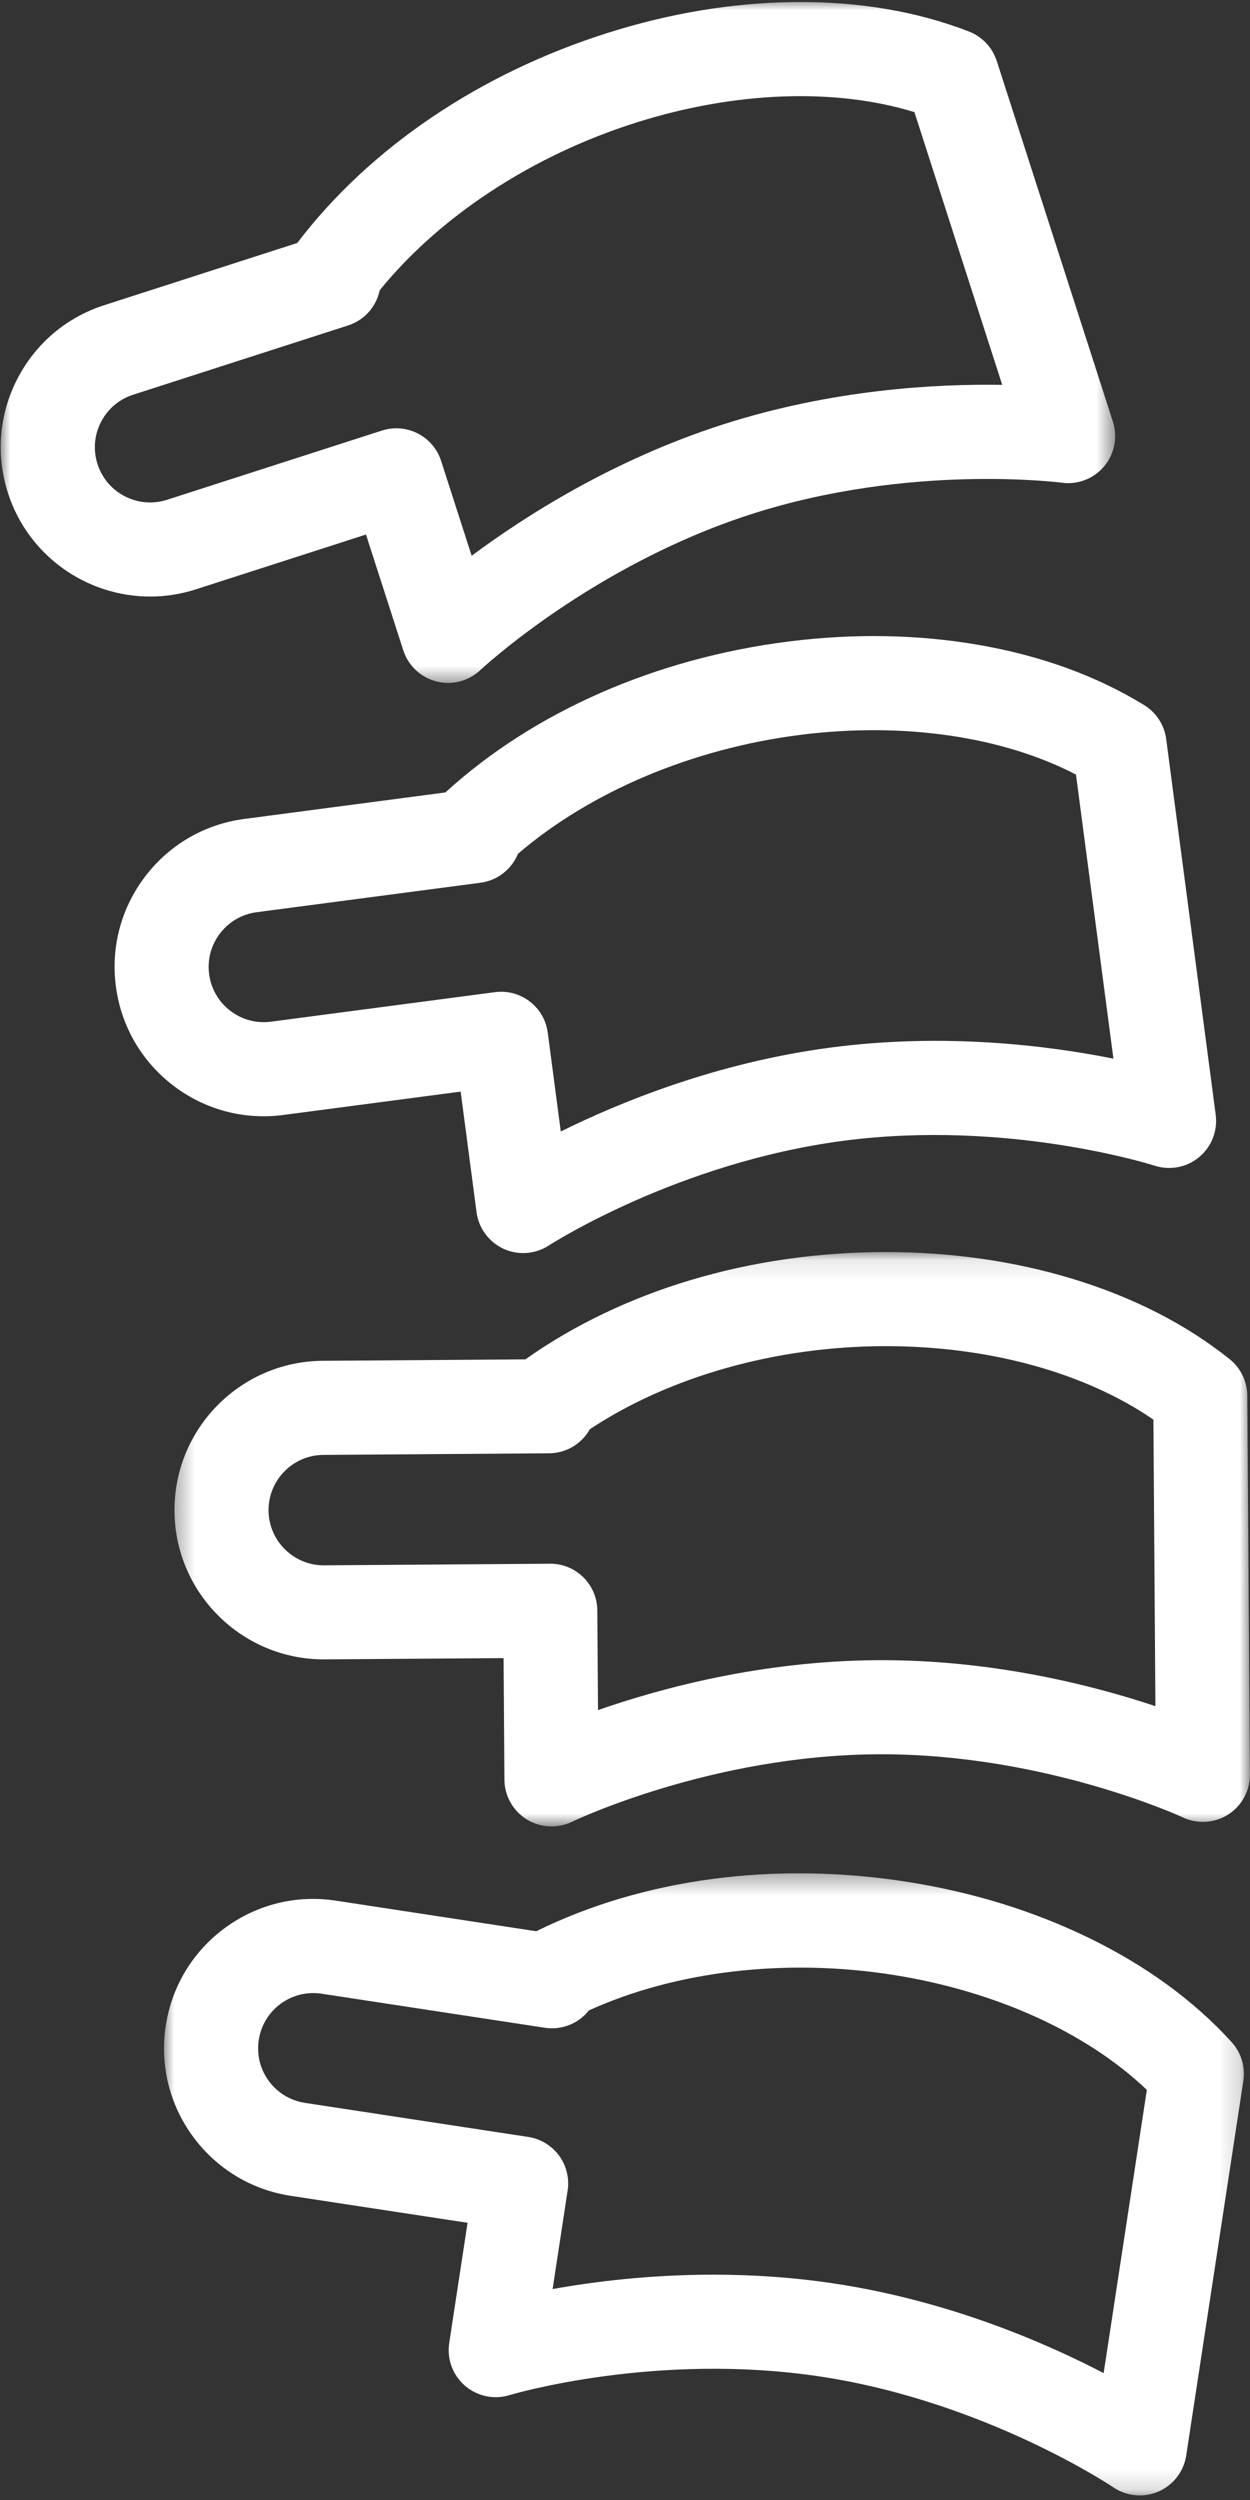
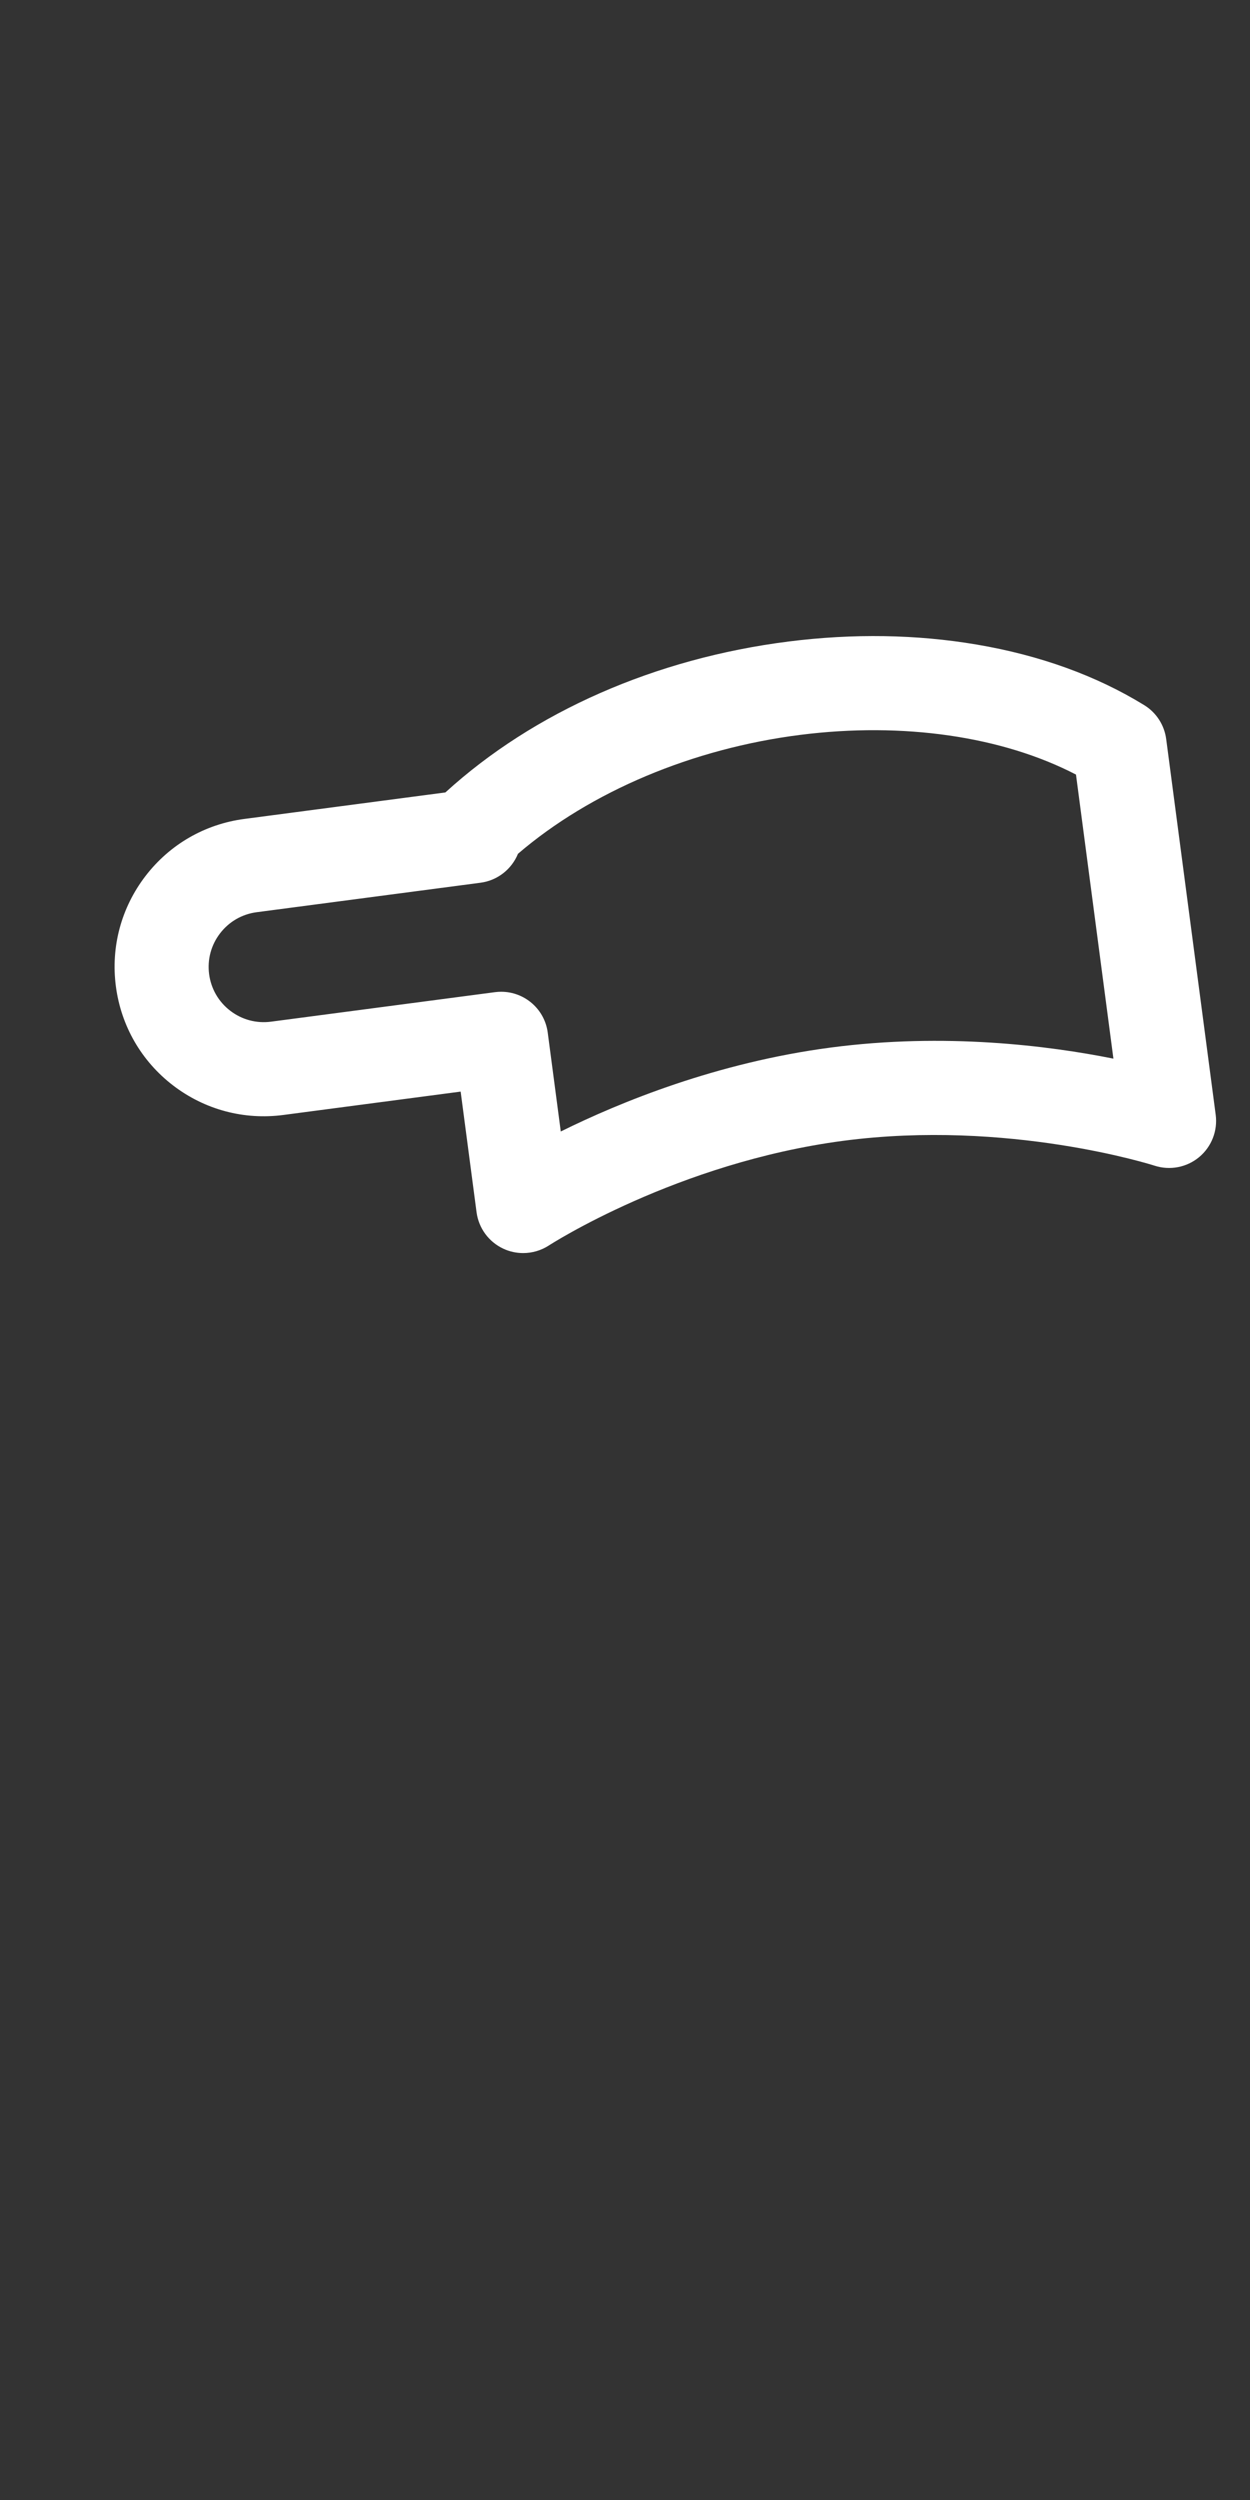
<svg xmlns="http://www.w3.org/2000/svg" width="61" height="122" viewBox="0 0 61 122" fill="none">
  <rect x="0" y="0" width="61" height="122" fill="#333333" stroke="none" />
  <mask id="mask0_2089_612" style="mask-type:luminance" maskUnits="userSpaceOnUse" x="0" y="0" width="55" height="34">
-     <path d="M0 0H54.463V33.481H0V0Z" fill="white" />
-   </mask>
+     </mask>
  <g mask="url(#mask0_2089_612)">
-     <path d="M21.865 33.326C21.674 33.326 21.484 33.302 21.294 33.253C20.532 33.058 19.921 32.485 19.68 31.735L17.86 26.085L9.555 28.761C8.816 28.998 8.065 29.112 7.327 29.112C4.249 29.112 1.382 27.143 0.389 24.06C-0.208 22.208 -0.048 20.234 0.84 18.502C1.728 16.77 3.236 15.488 5.089 14.892L14.506 11.858C18.035 7.217 23.409 3.58 29.667 1.602C32.696 0.644 35.739 0.139 38.71 0.101C41.841 0.061 44.727 0.546 47.287 1.539C47.931 1.79 48.429 2.317 48.641 2.975L54.31 20.579C54.551 21.33 54.391 22.152 53.884 22.756C53.377 23.361 52.596 23.664 51.814 23.556C51.744 23.547 44.389 22.602 36.653 25.094C28.917 27.586 23.495 32.648 23.442 32.698C23.01 33.106 22.444 33.326 21.865 33.326ZM19.342 20.9C20.311 20.9 21.213 21.519 21.526 22.492L23.017 27.122C25.614 25.188 29.906 22.445 35.245 20.725C40.585 19.005 45.671 18.725 48.909 18.782L44.624 5.472C40.75 4.282 35.873 4.455 31.051 5.98C25.986 7.581 21.469 10.543 18.529 14.166C18.366 14.947 17.8 15.62 16.986 15.882L6.497 19.262C5.812 19.482 5.254 19.957 4.926 20.597C4.598 21.237 4.539 21.967 4.76 22.651C5.215 24.066 6.735 24.845 8.15 24.39L18.639 21.011C18.872 20.936 19.109 20.9 19.342 20.9Z" fill="white" />
-   </g>
+     </g>
  <path d="M25.53 61.15C25.205 61.15 24.878 61.082 24.573 60.941C23.856 60.611 23.359 59.938 23.256 59.155L22.48 53.27L13.83 54.41C11.901 54.664 9.989 54.152 8.444 52.968C6.901 51.783 5.911 50.069 5.656 48.139C5.402 46.21 5.915 44.297 7.099 42.752C8.283 41.208 9.997 40.218 11.927 39.964L21.735 38.671C26.04 34.74 31.979 32.127 38.491 31.305C41.643 30.908 44.726 30.957 47.657 31.454C50.744 31.977 53.496 32.971 55.836 34.41C56.425 34.771 56.82 35.38 56.91 36.066L59.326 54.401C59.429 55.183 59.123 55.964 58.517 56.468C57.91 56.972 57.087 57.128 56.336 56.883C56.27 56.861 49.202 54.61 41.145 55.672C33.039 56.742 26.848 60.738 26.786 60.778C26.407 61.024 25.97 61.15 25.53 61.15ZM24.458 48.398C25.593 48.398 26.579 49.238 26.73 50.394L27.366 55.217C30.268 53.78 34.983 51.852 40.544 51.12C46.106 50.388 51.159 51.026 54.335 51.662L52.508 37.8C48.911 35.933 44.084 35.227 39.065 35.86C33.794 36.526 28.819 38.628 25.277 41.665C24.976 42.403 24.297 42.964 23.45 43.077L12.524 44.516C11.811 44.61 11.177 44.976 10.739 45.548C10.301 46.119 10.112 46.825 10.205 47.539C10.299 48.252 10.665 48.887 11.236 49.325C11.807 49.763 12.514 49.952 13.227 49.858L24.154 48.418C24.258 48.404 24.358 48.398 24.458 48.398Z" fill="white" />
  <mask id="mask1_2089_612" style="mask-type:luminance" maskUnits="userSpaceOnUse" x="8" y="61" width="53" height="29">
-     <path d="M8.378 61.101H61V89.186H8.378V61.101Z" fill="white" />
-   </mask>
+     </mask>
  <g mask="url(#mask1_2089_612)">
    <path d="M26.912 89.13C26.491 89.13 26.071 89.014 25.702 88.785C25.033 88.369 24.622 87.64 24.616 86.852L24.575 80.916L15.85 80.977C15.832 80.977 15.815 80.977 15.797 80.977C11.805 80.977 8.542 77.743 8.515 73.744C8.486 69.726 11.73 66.436 15.747 66.407L25.64 66.337C30.398 62.969 36.614 61.111 43.178 61.101C43.196 61.101 43.216 61.101 43.234 61.101C46.391 61.101 49.425 61.532 52.254 62.381C55.253 63.283 57.861 64.61 60.006 66.326C60.546 66.759 60.863 67.411 60.867 68.103L60.997 86.596C61.003 87.384 60.603 88.122 59.938 88.546C59.273 88.971 58.437 89.024 57.724 88.689C57.661 88.659 51.049 85.608 43.022 85.608C42.948 85.608 42.874 85.608 42.8 85.609C34.672 85.665 27.983 88.867 27.917 88.901C27.598 89.054 27.255 89.13 26.912 89.13ZM26.854 76.309C28.114 76.309 29.14 77.326 29.149 78.588L29.183 83.453C32.24 82.386 37.157 81.057 42.768 81.018C48.377 80.975 53.313 82.237 56.384 83.261L56.286 69.278C52.957 66.988 48.273 65.692 43.233 65.692C43.218 65.692 43.202 65.692 43.185 65.692C37.873 65.7 32.676 67.171 28.785 69.746C28.395 70.443 27.654 70.914 26.799 70.921L15.779 70.999C14.294 71.009 13.094 72.227 13.105 73.712C13.115 75.192 14.322 76.388 15.798 76.388C15.805 76.388 15.811 76.388 15.817 76.388L26.837 76.31C26.843 76.309 26.848 76.309 26.854 76.309Z" fill="white" />
  </g>
  <mask id="mask2_2089_612" style="mask-type:luminance" maskUnits="userSpaceOnUse" x="7" y="91" width="54" height="31">
-     <path d="M7.912 91.357H60.824V121.844H7.912V91.357Z" fill="white" />
-   </mask>
+     </mask>
  <g mask="url(#mask2_2089_612)">
-     <path d="M55.62 121.777C55.165 121.777 54.712 121.642 54.325 121.378C54.266 121.338 48.108 117.208 40.073 115.981C31.99 114.749 24.932 116.861 24.861 116.883C24.106 117.113 23.287 116.939 22.689 116.423C22.093 115.907 21.803 115.12 21.922 114.341L22.817 108.472L14.192 107.157C12.269 106.863 10.575 105.838 9.422 104.271C8.269 102.703 7.796 100.779 8.09 98.856C8.383 96.932 9.408 95.238 10.975 94.085C12.542 92.932 14.464 92.459 16.388 92.752L26.168 94.245C31.398 91.669 37.83 90.815 44.313 91.841C47.451 92.337 50.398 93.245 53.073 94.539C55.893 95.901 58.258 97.624 60.105 99.657C60.571 100.169 60.78 100.863 60.675 101.546L57.887 119.828C57.768 120.607 57.258 121.272 56.534 121.587C56.241 121.715 55.93 121.777 55.62 121.777ZM34.814 111.004C36.682 111.004 38.69 111.127 40.765 111.444C46.311 112.29 50.987 114.312 53.858 115.808L55.966 101.986C53.031 99.189 48.591 97.166 43.596 96.376C38.347 95.547 32.984 96.18 28.737 98.109C28.611 98.269 28.463 98.412 28.296 98.535C27.806 98.896 27.192 99.047 26.59 98.955L15.696 97.293C14.985 97.185 14.274 97.359 13.694 97.786C13.115 98.212 12.736 98.839 12.627 99.551C12.519 100.263 12.693 100.973 13.12 101.554C13.546 102.133 14.174 102.512 14.884 102.621L25.778 104.283C26.379 104.374 26.92 104.702 27.281 105.192C27.642 105.682 27.792 106.296 27.7 106.897L26.967 111.706C28.962 111.348 31.692 111.004 34.814 111.004Z" fill="white" />
-   </g>
+     </g>
</svg>